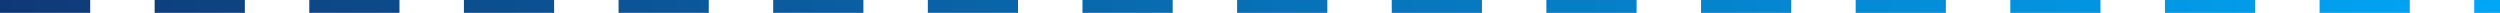
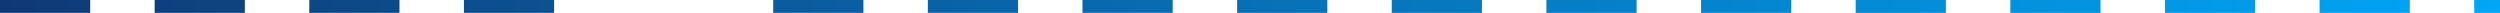
<svg xmlns="http://www.w3.org/2000/svg" width="388" height="2" viewBox="0 0 388 2" fill="none">
  <path d="M0 0H14V2H0V0Z" fill="url(#paint0_linear_122_189)" />
  <path d="M24 0H38V2H24V0Z" fill="url(#paint1_linear_122_189)" />
  <path d="M48 0H62V2H48V0Z" fill="url(#paint2_linear_122_189)" />
  <path d="M72 0H86V2H72V0Z" fill="url(#paint3_linear_122_189)" />
-   <path d="M96 0H110V2H96V0Z" fill="url(#paint4_linear_122_189)" />
  <path d="M120 0H134V2H120V0Z" fill="url(#paint5_linear_122_189)" />
  <path d="M144 0H158V2H144V0Z" fill="url(#paint6_linear_122_189)" />
  <path d="M168 0H182V2H168V0Z" fill="url(#paint7_linear_122_189)" />
  <path d="M192 0H206V2H192V0Z" fill="url(#paint8_linear_122_189)" />
  <path d="M216 0H230V2H216V0Z" fill="url(#paint9_linear_122_189)" />
  <path d="M240 0H254V2H240V0Z" fill="url(#paint10_linear_122_189)" />
  <path d="M264 0H278V2H264V0Z" fill="url(#paint11_linear_122_189)" />
  <path d="M288 0H302V2H288V0Z" fill="url(#paint12_linear_122_189)" />
  <path d="M312 0H326V2H312V0Z" fill="url(#paint13_linear_122_189)" />
  <path d="M336 0H350V2H336V0Z" fill="url(#paint14_linear_122_189)" />
-   <path d="M360 0H374V2H360V0Z" fill="url(#paint15_linear_122_189)" />
+   <path d="M360 0H374V2H360Z" fill="url(#paint15_linear_122_189)" />
  <path d="M384 0H388V2H384V0Z" fill="url(#paint16_linear_122_189)" />
  <defs>
    <linearGradient id="paint0_linear_122_189" x1="0" y1="1" x2="388" y2="1" gradientUnits="userSpaceOnUse">
      <stop stop-color="#0F3976" />
      <stop offset="1" stop-color="#01A6F5" />
    </linearGradient>
    <linearGradient id="paint1_linear_122_189" x1="0" y1="1" x2="388" y2="1" gradientUnits="userSpaceOnUse">
      <stop stop-color="#0F3976" />
      <stop offset="1" stop-color="#01A6F5" />
    </linearGradient>
    <linearGradient id="paint2_linear_122_189" x1="0" y1="1" x2="388" y2="1" gradientUnits="userSpaceOnUse">
      <stop stop-color="#0F3976" />
      <stop offset="1" stop-color="#01A6F5" />
    </linearGradient>
    <linearGradient id="paint3_linear_122_189" x1="0" y1="1" x2="388" y2="1" gradientUnits="userSpaceOnUse">
      <stop stop-color="#0F3976" />
      <stop offset="1" stop-color="#01A6F5" />
    </linearGradient>
    <linearGradient id="paint4_linear_122_189" x1="0" y1="1" x2="388" y2="1" gradientUnits="userSpaceOnUse">
      <stop stop-color="#0F3976" />
      <stop offset="1" stop-color="#01A6F5" />
    </linearGradient>
    <linearGradient id="paint5_linear_122_189" x1="0" y1="1" x2="388" y2="1" gradientUnits="userSpaceOnUse">
      <stop stop-color="#0F3976" />
      <stop offset="1" stop-color="#01A6F5" />
    </linearGradient>
    <linearGradient id="paint6_linear_122_189" x1="0" y1="1" x2="388" y2="1" gradientUnits="userSpaceOnUse">
      <stop stop-color="#0F3976" />
      <stop offset="1" stop-color="#01A6F5" />
    </linearGradient>
    <linearGradient id="paint7_linear_122_189" x1="0" y1="1" x2="388" y2="1" gradientUnits="userSpaceOnUse">
      <stop stop-color="#0F3976" />
      <stop offset="1" stop-color="#01A6F5" />
    </linearGradient>
    <linearGradient id="paint8_linear_122_189" x1="0" y1="1" x2="388" y2="1" gradientUnits="userSpaceOnUse">
      <stop stop-color="#0F3976" />
      <stop offset="1" stop-color="#01A6F5" />
    </linearGradient>
    <linearGradient id="paint9_linear_122_189" x1="0" y1="1" x2="388" y2="1" gradientUnits="userSpaceOnUse">
      <stop stop-color="#0F3976" />
      <stop offset="1" stop-color="#01A6F5" />
    </linearGradient>
    <linearGradient id="paint10_linear_122_189" x1="0" y1="1" x2="388" y2="1" gradientUnits="userSpaceOnUse">
      <stop stop-color="#0F3976" />
      <stop offset="1" stop-color="#01A6F5" />
    </linearGradient>
    <linearGradient id="paint11_linear_122_189" x1="0" y1="1" x2="388" y2="1" gradientUnits="userSpaceOnUse">
      <stop stop-color="#0F3976" />
      <stop offset="1" stop-color="#01A6F5" />
    </linearGradient>
    <linearGradient id="paint12_linear_122_189" x1="0" y1="1" x2="388" y2="1" gradientUnits="userSpaceOnUse">
      <stop stop-color="#0F3976" />
      <stop offset="1" stop-color="#01A6F5" />
    </linearGradient>
    <linearGradient id="paint13_linear_122_189" x1="0" y1="1" x2="388" y2="1" gradientUnits="userSpaceOnUse">
      <stop stop-color="#0F3976" />
      <stop offset="1" stop-color="#01A6F5" />
    </linearGradient>
    <linearGradient id="paint14_linear_122_189" x1="0" y1="1" x2="388" y2="1" gradientUnits="userSpaceOnUse">
      <stop stop-color="#0F3976" />
      <stop offset="1" stop-color="#01A6F5" />
    </linearGradient>
    <linearGradient id="paint15_linear_122_189" x1="0" y1="1" x2="388" y2="1" gradientUnits="userSpaceOnUse">
      <stop stop-color="#0F3976" />
      <stop offset="1" stop-color="#01A6F5" />
    </linearGradient>
    <linearGradient id="paint16_linear_122_189" x1="0" y1="1" x2="388" y2="1" gradientUnits="userSpaceOnUse">
      <stop stop-color="#0F3976" />
      <stop offset="1" stop-color="#01A6F5" />
    </linearGradient>
  </defs>
</svg>